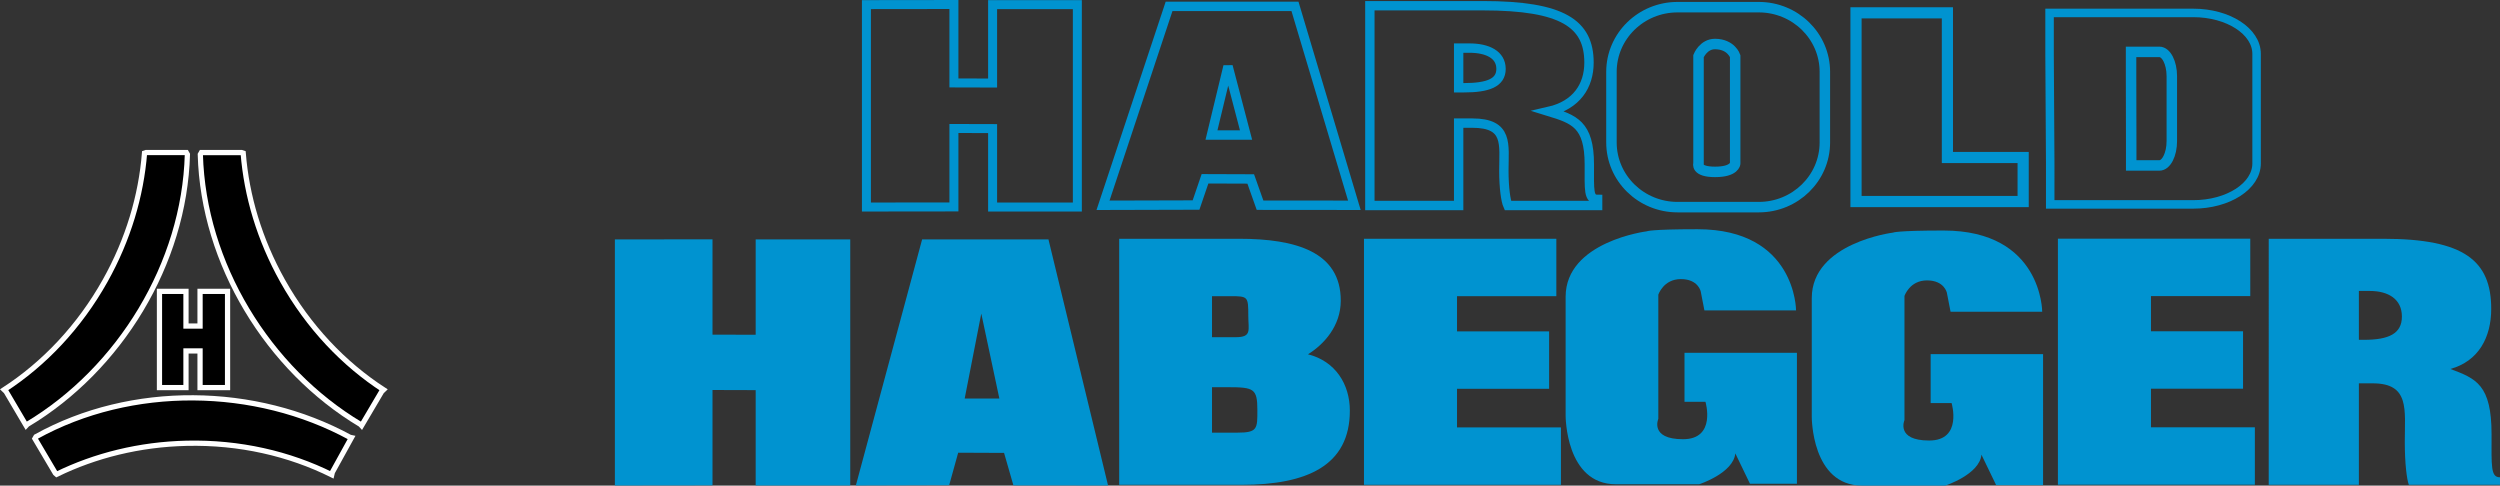
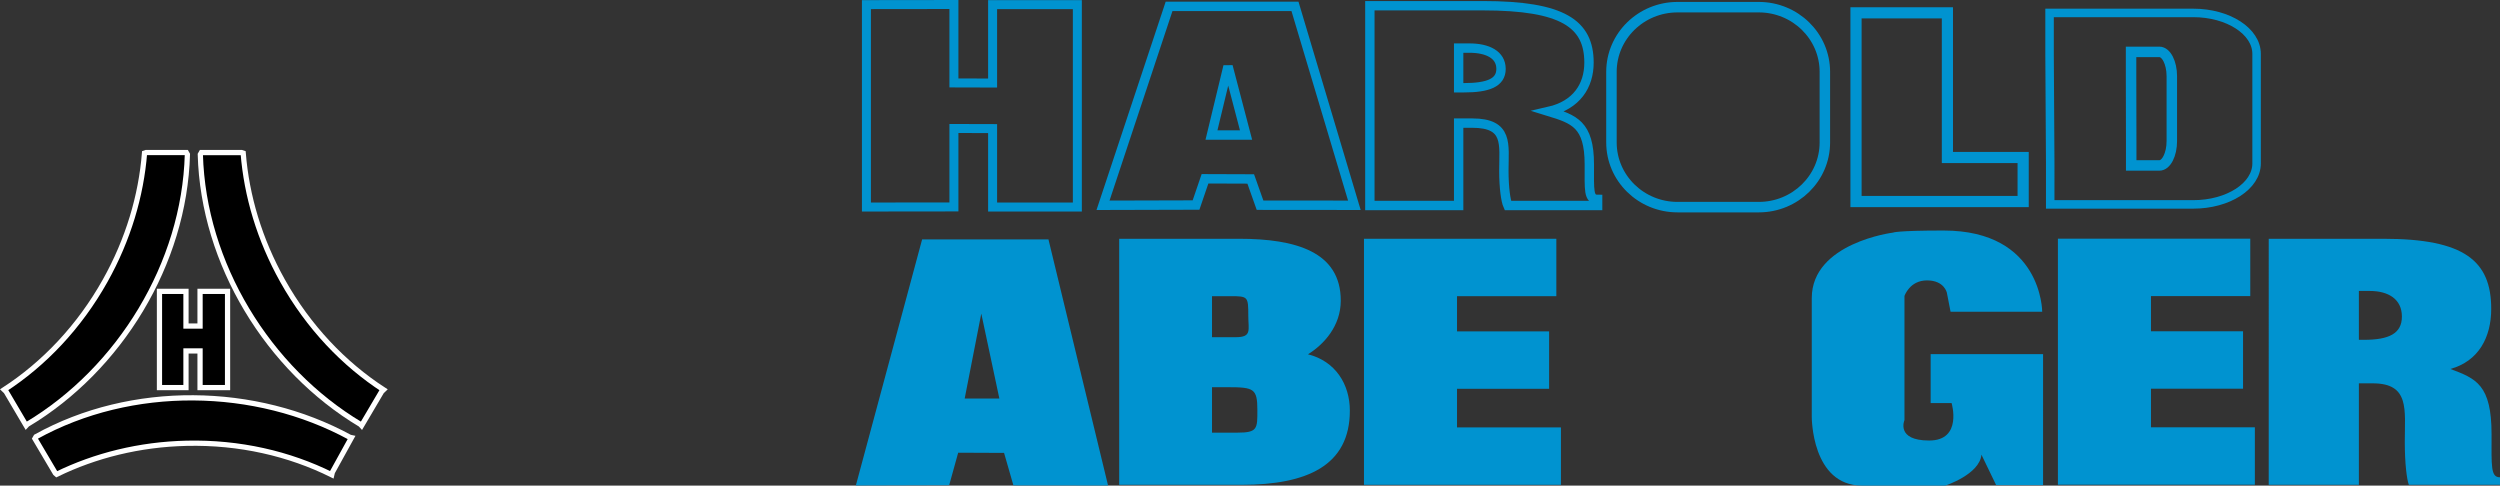
<svg xmlns="http://www.w3.org/2000/svg" version="1.1" id="logo" x="0px" y="0px" width="2386.829px" height="463.592px" viewBox="-154.081 159.704 2386.829 463.592" enable-background="new -154.081 159.704 2386.829 463.592" xml:space="preserve">
  <rect x="-154.081" y="159.704" width="2386.829" height="463.592" fill="#333333" stroke="none" />
  <g id="habegger">
    <path fill="#0093D0" d="M2098.017,525.683v96.891h-86.074V387.671h109.594c77.359,0,102.828,21.207,102.828,66.883   c0,27.082-11.926,49.918-39,57.418c24.496,9.137,39.324,15.012,39.324,62.316c0,30.668-0.965,41.108,8.059,41.108v7.176h-87.039   c-1.934-5.219-3.867-20.223-3.867-41.108c0-30.664,4.846-55.781-30.615-55.781H2098.017z M2098.017,484.136h4.98   c23.527,0,36.098-5.871,36.098-22.184c0-16.642-12.891-24.47-30.617-24.47h-10.461V484.136z" />
    <path fill="#0093D0" d="M1810.673,622.476V387.577h183.652v54.813h-94.816v33.602h87.922v54.81h-87.922v36.866h99.195v54.81   L1810.673,622.476L1810.673,622.476z" />
    <path fill="#0093D0" d="M1708.173,457.296h87.5c0,0,0-77.5-94.164-77.5c-45.211,0-48.336,2-48.336,2s-77.5,9.75-77.5,62.5v113.496   c0,0-0.25,65.504,48,65.504h79.5c0,0,32.75-10.664,34.5-29.496l14,28.992h44.836V497.796h-107.336v46.75h20   c0,0,10.672,35.746-21.414,35.746s-23.586-19.496-23.586-19.496v-118.5c0,0,4.863-14.879,21.516-14.879   c16.656,0,18.984,11.879,18.984,11.879L1708.173,457.296z" />
-     <path fill="#0093D0" d="M1473.173,456.046h87.5c0,0,0-77.5-94.164-77.5c-45.211,0-48.336,2-48.336,2s-77.5,9.75-77.5,62.5v113.496   c0,0-0.25,65.504,48,65.504h79.5c0,0,32.75-10.664,34.5-29.496l14,28.992h44.836V496.546h-107.336v46.75h20   c0,0,10.672,35.746-21.414,35.746s-23.586-19.496-23.586-19.496v-118.5c0,0,4.863-14.879,21.516-14.879   c16.656,0,18.984,11.879,18.984,11.879L1473.173,456.046z" />
    <path fill="#0093D0" d="M1148.15,622.573V387.671h183.652v54.812h-94.82v33.603h87.926v54.809h-87.926v36.871h99.203v54.809   H1148.15L1148.15,622.573z" />
    <path fill="#0093D0" d="M914.447,622.573V387.671h114.602c53.969,0,96.945,12.397,96.945,59.055   c0,24.145-15.988,41.762-31.316,51.219c25.988,6.527,39.98,28.383,39.98,53.832c0,52.531-40.978,70.797-103.277,70.797H914.447z    M1003.068,442.483v39.152h22.647c15.656,0,11.988-6.855,11.988-20.559c0-18.271-0.328-18.595-16.984-18.595L1003.068,442.483   L1003.068,442.483z M1003.068,529.37v43.396h24.315c19.32,0,18.984-3.918,18.984-21.535c0-20.551-3.328-21.858-28.313-21.858   h-14.987V529.37z" />
    <path fill="#0093D0" d="M663.025,623.198l63.272-234.902h120.625l56.898,234.902l-90.371-0.102l-8.918-30.996l-43.806-0.191   l-8.598,30.992L663.025,623.198z M782.787,459.097l-15.863,81.129h33.125L782.787,459.097z" />
-     <path fill="#0093D0" d="M432.962,623.198V388.296l93.211-0.121v91.012l41.215,0.121v-91.012h90.285v234.901h-90.285v-91.026   l-41.215-0.121v91.026L432.962,623.198z" />
  </g>
  <g id="harold">
    <g>
      <path fill="none" stroke="#0093D0" stroke-width="8.106" d="M1803.329,315.741l-0.625-104.578v-39.118h137.18    c33.402,0,60.479,17.517,60.479,39.117v104.579c0,21.602-27.074,39.116-60.479,39.116h-136.555V315.741z" />
      <path fill="none" stroke="#0093D0" stroke-width="10" d="M1880.642,294.468l-0.125-62.031v-23.203h27    c6.574,0,11.906,10.391,11.906,23.203v62.031c0,12.812-5.332,23.203-11.906,23.203h-26.875V294.468L1880.642,294.468z" />
    </g>
    <g>
      <path fill="none" stroke="#0093D0" stroke-width="10.673" d="M1617.907,352.104V171.959h87.254v138.109h72.316v42.035    L1617.907,352.104L1617.907,352.104z" />
    </g>
    <g>
      <path fill="none" stroke="#0093D0" stroke-width="10" d="M1588.169,295.683c0,34.121-28.246,61.781-63.098,61.781h-77.557    c-34.844,0-63.094-27.66-63.094-61.781v-67.355c0-34.125,28.25-61.781,63.094-61.781h77.557c34.852,0,63.098,27.656,63.098,61.781    V295.683z" />
-       <path fill="none" stroke="#0093D0" stroke-width="10" d="M1467.544,213.295v102.501c0,0-3.039,8.016,15.832,8.016    c18.879,0,19.172-8.016,19.172-8.016V213.295c0,0-3.75-11.461-19.172-11.565C1472.126,201.655,1467.544,213.295,1467.544,213.295z    " />
    </g>
    <path fill="none" stroke="#0093D0" stroke-width="8.943" d="M1238.54,277.233v78.672h-84.773V165.166h107.941   c76.191,0,101.273,17.224,101.273,54.31c0,21.988-11.742,40.531-38.41,46.625c24.129,7.418,38.727,12.188,38.727,50.598   c0,24.902-0.949,33.379,7.941,33.379v5.828h-85.725c-1.904-4.238-3.811-16.422-3.811-33.379c0-24.902,4.77-45.293-30.156-45.293   H1238.54z M1238.54,243.495h4.906c23.168,0,35.551-4.766,35.551-18.012c0-13.512-12.699-19.867-30.16-19.867h-10.297V243.495z" />
    <path fill="none" stroke="#0093D0" stroke-width="8.976" d="M899.009,355.698l63.056-189.902h120.207l56.703,189.902l-90.06-0.082   l-8.887-25.059l-43.656-0.156l-8.562,25.055L899.009,355.698z M1018.357,223.03l-15.81,65.594h33.013L1018.357,223.03z" />
    <path fill="none" stroke="#0093D0" stroke-width="8.586" d="M673.119,357.362V164.108l83.535-0.105v74.88l36.934,0.102v-74.876   h80.91v193.254h-80.91v-74.887l-36.934-0.102v74.887L673.119,357.362z" />
  </g>
  <g id="picto">
    <path stroke="#FFFFFF" stroke-width="5" d="M-128.12,564.913C-39.85,512.144,21.97,411.417,24.833,307.147l-1.039-1.824h-38.332   l-1.551,0.521c-3.238,40.733-15.547,82.547-37.617,121.926c-24.715,44.103-58.401,79.353-96.375,104l1.793,1.729l19.164,32.5   L-128.12,564.913z" />
    <path stroke="#FFFFFF" stroke-width="5" d="M190.123,564.937C101.85,512.171,40.033,411.444,37.166,307.171l1.043-1.82h38.332   l1.551,0.52c3.238,40.734,15.548,82.539,37.617,121.926c24.711,44.099,58.402,79.345,96.375,104.009l-1.793,1.728l-19.168,32.5   L190.123,564.937z" />
    <path stroke="#FFFFFF" stroke-width="5" d="M180.025,577.222c-90.332-49.164-208.5-51.152-299.734-0.582l-1.039,1.816l19.5,33.008   l1.234,1.069c36.719-17.934,78.973-28.598,124.109-29.625c50.538-1.155,98.02,9.923,138.565,30.078l0.574-2.426l18.233-33.027   L180.025,577.222z" />
    <polygon stroke="#FFFFFF" stroke-width="5" points="-1.831,437.874 23.482,437.874 23.482,470.999 36.919,470.999 36.919,437.874    63.169,437.874 63.169,529.749 36.919,529.749 36.919,494.749 23.482,494.749 23.482,529.749 -1.831,529.749  " />
  </g>
</svg>